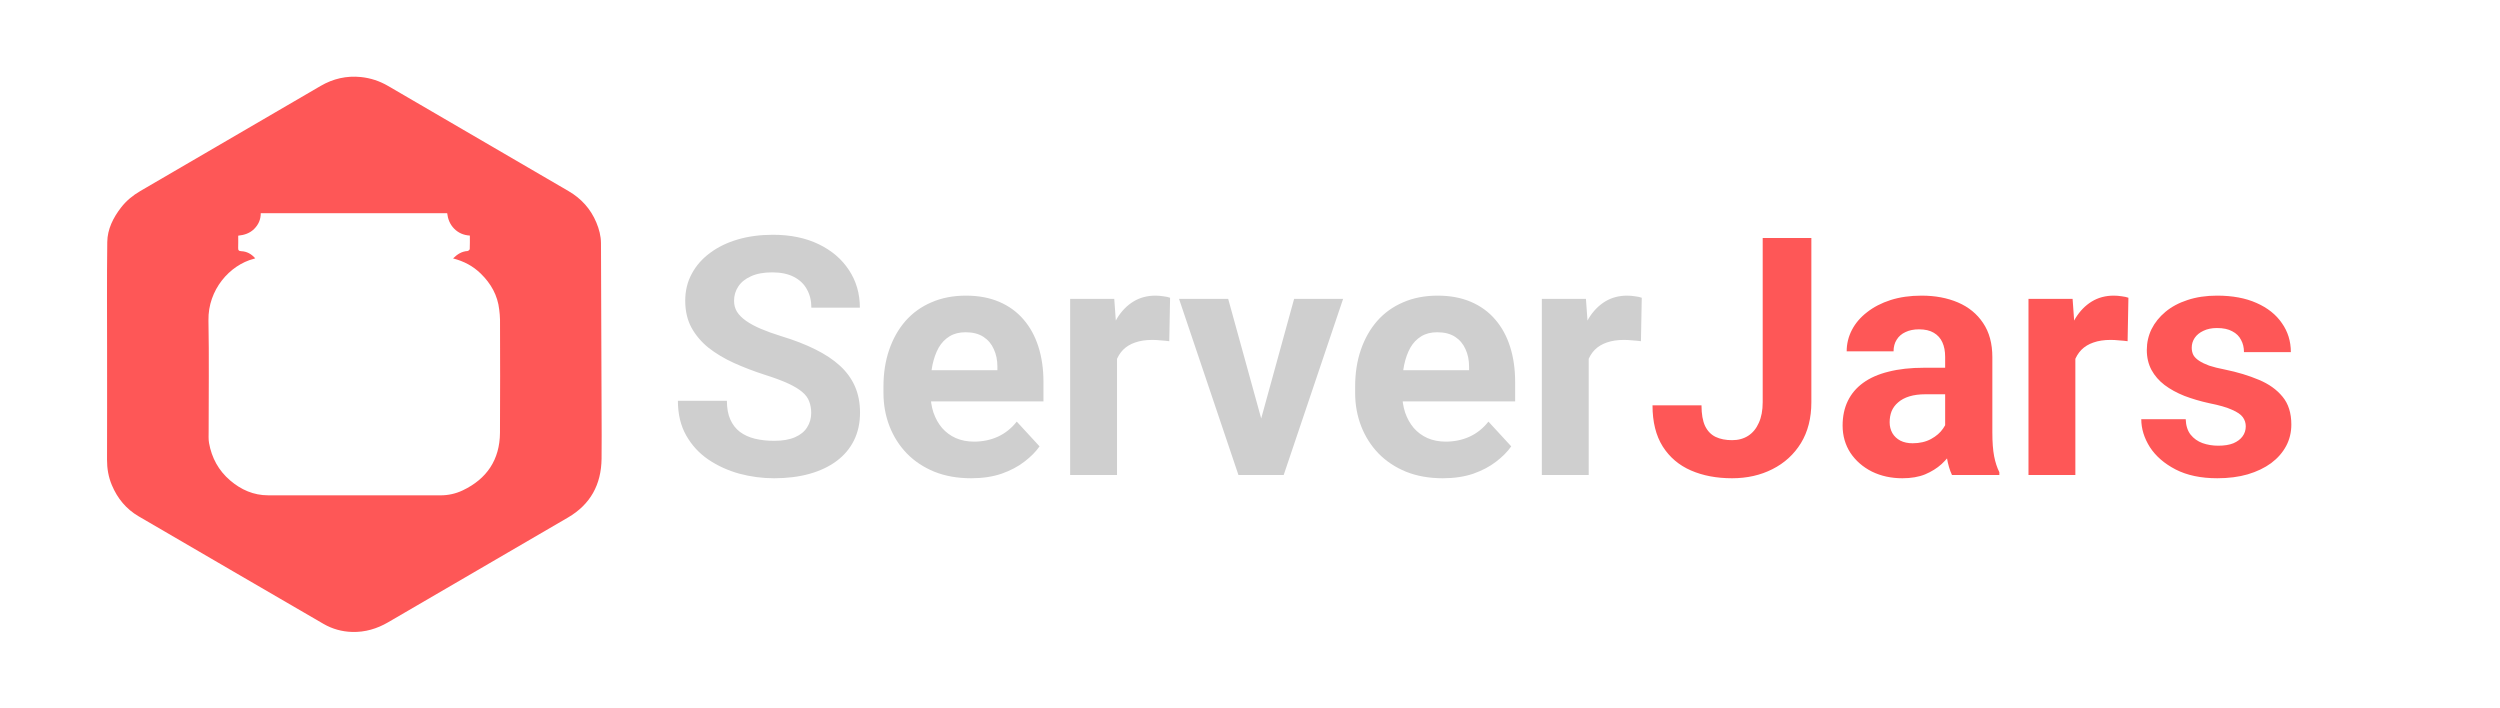
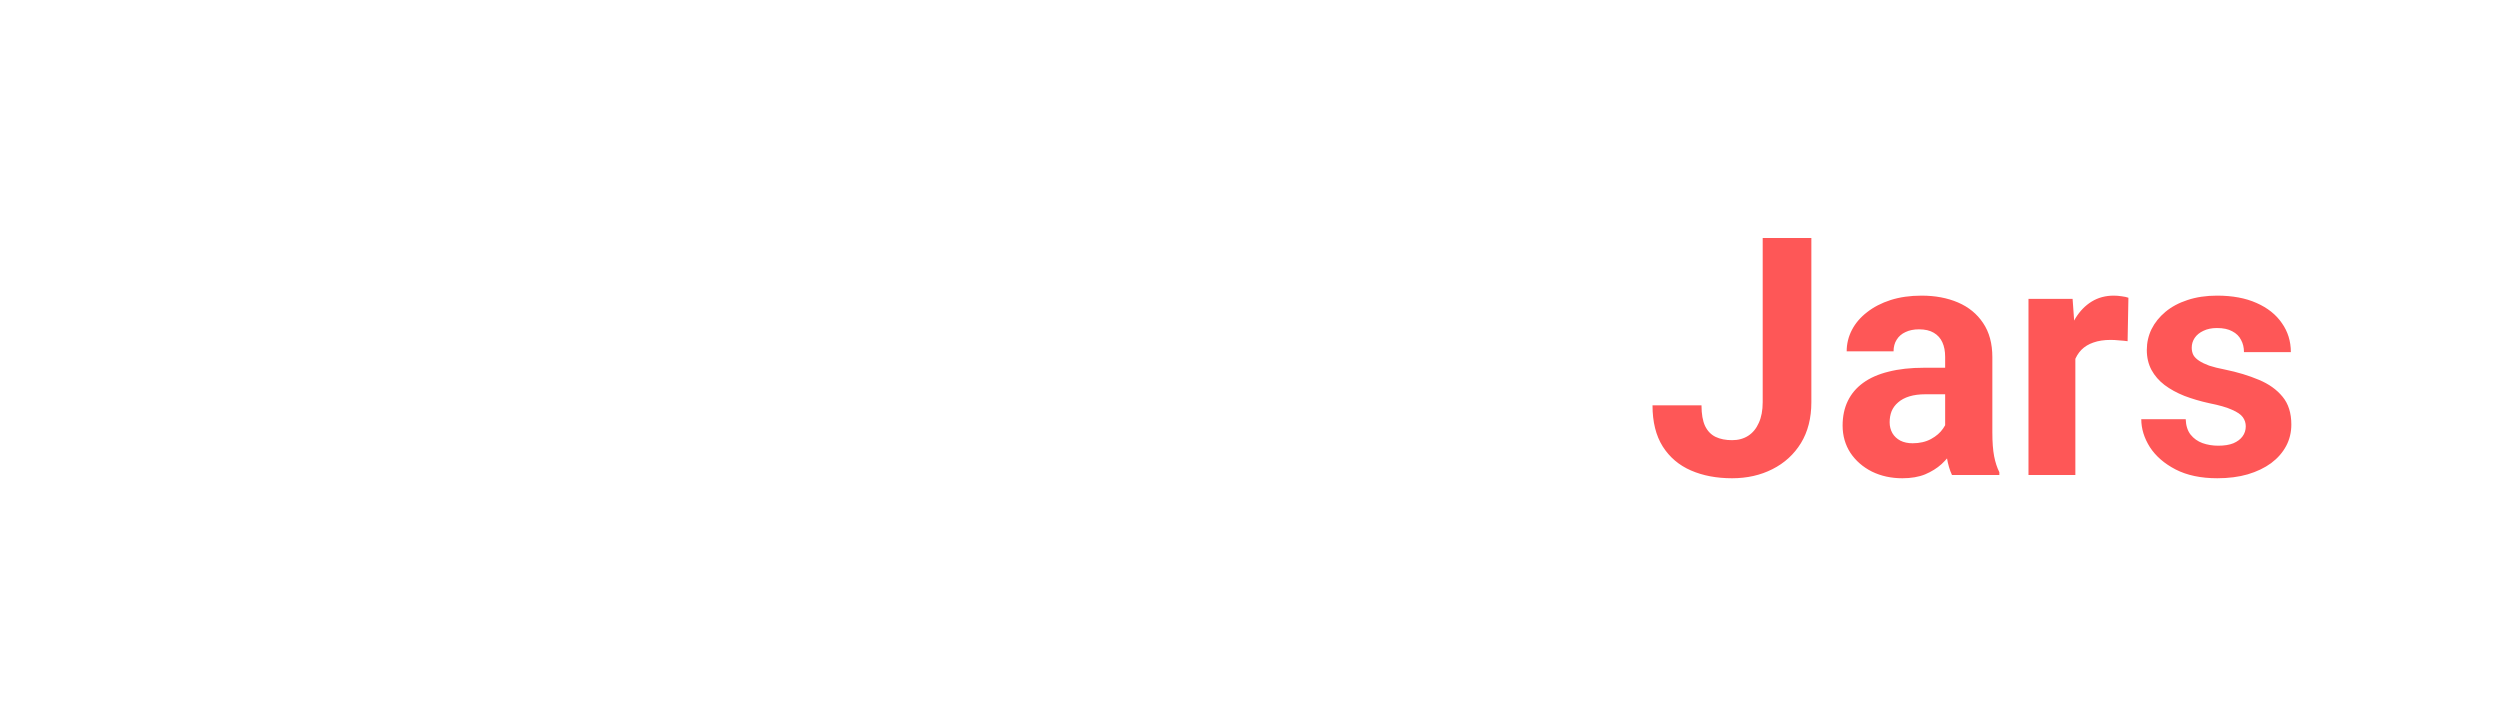
<svg xmlns="http://www.w3.org/2000/svg" id="Layer_1" viewBox="0 0 3000 850" version="1.1">
  <defs id="defs1">
    <style id="style1">
      :root {
        --color-primary: #fe5757;
        --color-secondary: #cfcfcf;
        --color-background: #ffffff;
      }

      .rectangle {
        fill: #ffffff;
      }

      .icon {
        fill: #fe5757;
      }

      .label1 {
        fill: #cfcfcf;
      }
      
      .label2 {
          fill: #fe5757; 
      }
      
    </style>
  </defs>
-   <path class="icon" d="M128.51,425.33c0-44.96-.37-89.92.21-134.86.2-15.46,7.06-29.17,16.52-41.4,6.35-8.22,14.22-14.65,23.16-19.85,72.1-42.01,144.22-84,216.29-126.06,15.03-8.77,31.23-12.48,48.4-10.71,11.48,1.18,22.43,4.76,32.55,10.66,72.19,42.12,144.41,84.18,216.63,126.23,15.29,8.91,26.58,21.4,33.37,37.72,3.27,7.86,5.51,16.08,5.54,24.75.23,67.77.5,135.54.73,203.3.06,18.48.19,36.97-.03,55.45-.38,30.93-13.36,54.77-40.38,70.51-71.89,41.87-143.8,83.74-215.68,125.64-13.38,7.8-27.73,12.06-43.23,11.63-12.19-.34-23.78-3.55-34.36-9.66-35.1-20.28-70.12-40.71-105.15-61.1-38.92-22.65-77.85-45.28-116.73-67.99-14.96-8.74-25.39-21.45-32.1-37.37-4.14-9.83-5.86-19.98-5.82-30.64.16-42.08.07-84.17.07-126.25h.02,0ZM543.7,310.08c5.29-5.21,10.51-8.39,17.25-8.84,1.01-.07,2.7-1.5,2.74-2.36.26-5.33.13-10.69.13-16.19-7.53-.45-13.81-3.19-18.86-8.32-5.03-5.11-7.53-11.51-8.36-18.56h-223.7c.03,7.6-2.72,13.71-7.91,18.9-5.27,5.26-11.83,7.32-19.15,8.1,0,4.99.13,9.72-.05,14.45-.11,2.94.59,4.04,3.9,4.19,6.53.29,12,3.28,16.57,8.52-.76.27-1.18.45-1.61.57-29.08,7.47-55.22,37.3-54.51,73.92.86,44.43.19,88.9.22,133.35,0,4.61-.32,9.33.48,13.82,3.19,17.85,11.48,33.04,25.31,44.87,13.1,11.21,28.15,17.88,45.71,17.88,68.92,0,137.85-.01,206.77.02,9.32,0,18.27-1.98,26.58-5.93,29.03-13.79,44.5-36.81,44.76-69.09.35-45.2.11-90.4.05-135.6,0-4.08-.51-8.16-.95-12.22-1.9-17.21-9.95-31.31-22.14-43.23-9.17-8.98-20.15-14.84-33.23-18.23v-.02Z" id="path1" />
  <g id="text" aria-label="ServerJars">
-     <path class="label1" style="font-weight:700;font-size:400px;font-family:Roboto, sans-serif" d="m 973.438,495.586 q 0,-7.617 -2.344,-13.672 -2.148,-6.25 -8.203,-11.328 -6.055,-5.273 -16.992,-10.352 -10.938,-5.078 -28.32,-10.547 -19.336,-6.25 -36.719,-14.062 -17.188,-7.812 -30.469,-18.164 -13.086,-10.547 -20.703,-24.414 -7.422,-13.867 -7.422,-32.227 0,-17.773 7.812,-32.227 7.812,-14.648 21.875,-25 14.062,-10.547 33.203,-16.211 19.336,-5.664 42.383,-5.664 31.445,0 54.883,11.328 23.438,11.328 36.328,31.055 13.086,19.727 13.086,45.117 h -58.203 q 0,-12.5 -5.273,-21.875 -5.078,-9.57 -15.625,-15.039 -10.352,-5.469 -26.172,-5.469 -15.234,0 -25.391,4.688 -10.156,4.492 -15.234,12.305 -5.078,7.617 -5.078,17.188 0,7.227 3.516,13.086 3.711,5.859 10.938,10.938 7.227,5.078 17.773,9.57 10.547,4.492 24.414,8.789 23.242,7.031 40.82,15.82 17.773,8.789 29.687,19.727 11.914,10.938 17.969,24.805 6.055,13.867 6.055,31.445 0,18.555 -7.227,33.203 -7.227,14.648 -20.898,24.805 -13.672,10.156 -32.617,15.43 -18.945,5.273 -42.383,5.273 -21.094,0 -41.602,-5.469 Q 866.797,562.773 850,551.445 833.398,540.117 823.438,522.539 813.477,504.961 813.477,480.938 h 58.789 q 0,13.281 4.102,22.461 4.102,9.18 11.523,14.844 7.617,5.664 17.969,8.203 10.547,2.539 23.047,2.539 15.234,0 25,-4.297 9.961,-4.297 14.648,-11.914 4.883,-7.617 4.883,-17.188 z m 191.992,78.32 q -24.609,0 -44.141,-7.812 -19.531,-8.008 -33.203,-22.07 -13.476,-14.062 -20.703,-32.617 -7.226,-18.75 -7.226,-39.844 V 463.75 q 0,-24.023 6.836,-43.945 6.836,-19.922 19.531,-34.57 12.891,-14.648 31.25,-22.461 18.359,-8.008 41.406,-8.008 22.461,0 39.844,7.422 17.383,7.422 29.102,21.094 11.914,13.672 17.969,32.812 6.055,18.945 6.055,42.188 v 23.438 h -167.969 v -37.5 h 112.695 v -4.297 q 0,-11.719 -4.297,-20.898 -4.101,-9.375 -12.5,-14.844 -8.398,-5.469 -21.484,-5.469 -11.133,0 -19.141,4.883 -8.008,4.883 -13.086,13.672 -4.883,8.789 -7.422,20.703 -2.344,11.719 -2.344,25.781 v 7.812 q 0,12.695 3.516,23.438 3.711,10.742 10.352,18.555 6.836,7.812 16.406,12.109 9.766,4.297 22.07,4.297 15.234,0 28.32,-5.859 13.281,-6.055 22.852,-18.164 l 27.344,29.688 q -6.641,9.57 -18.164,18.359 -11.328,8.789 -27.344,14.453 -16.016,5.469 -36.523,5.469 z m 175,-169.141 V 570 h -56.25 V 358.672 h 52.93 z m 63.672,-47.461 -0.977,52.148 q -4.102,-0.586 -9.961,-0.977 -5.664,-0.586 -10.352,-0.586 -11.914,0 -20.703,3.125 -8.594,2.93 -14.453,8.789 -5.664,5.859 -8.594,14.258 -2.734,8.398 -3.125,19.141 l -11.328,-3.516 q 0,-20.508 4.101,-37.695 4.102,-17.383 11.914,-30.273 8.008,-12.891 19.531,-19.922 11.523,-7.031 26.367,-7.031 4.688,0 9.57,0.781 4.883,0.586 8.008,1.758 z m 101.953,171.68 46.875,-170.312 h 58.789 L 1540.43,570 h -35.547 z m -32.227,-170.312 47.07,170.508 L 1521.875,570 h -35.742 l -71.289,-211.328 z m 257.617,215.234 q -24.609,0 -44.141,-7.812 -19.531,-8.008 -33.203,-22.07 -13.477,-14.062 -20.703,-32.617 -7.226,-18.75 -7.226,-39.844 V 463.75 q 0,-24.023 6.836,-43.945 6.836,-19.922 19.531,-34.57 12.891,-14.648 31.25,-22.461 18.359,-8.008 41.406,-8.008 22.461,0 39.844,7.422 17.383,7.422 29.102,21.094 11.914,13.672 17.969,32.812 6.055,18.945 6.055,42.188 v 23.438 h -167.969 v -37.5 h 112.695 v -4.297 q 0,-11.719 -4.297,-20.898 -4.102,-9.375 -12.5,-14.844 -8.399,-5.469 -21.484,-5.469 -11.133,0 -19.141,4.883 -8.008,4.883 -13.086,13.672 -4.883,8.789 -7.422,20.703 -2.344,11.719 -2.344,25.781 v 7.812 q 0,12.695 3.516,23.438 3.711,10.742 10.352,18.555 6.836,7.812 16.406,12.109 9.766,4.297 22.07,4.297 15.234,0 28.32,-5.859 13.281,-6.055 22.852,-18.164 l 27.344,29.688 q -6.641,9.57 -18.164,18.359 -11.328,8.789 -27.344,14.453 -16.016,5.469 -36.523,5.469 z m 175,-169.141 V 570 h -56.25 V 358.672 h 52.93 z m 63.672,-47.461 -0.977,52.148 q -4.101,-0.586 -9.961,-0.977 -5.664,-0.586 -10.352,-0.586 -11.914,0 -20.703,3.125 -8.594,2.93 -14.453,8.789 -5.664,5.859 -8.594,14.258 -2.734,8.398 -3.125,19.141 l -11.328,-3.516 q 0,-20.508 4.102,-37.695 4.101,-17.383 11.914,-30.273 8.008,-12.891 19.531,-19.922 11.523,-7.031 26.367,-7.031 4.688,0 9.57,0.781 4.883,0.586 8.008,1.758 z" id="path2" />
    <path class="label2" style="font-weight:700;font-size:400px;font-family:Roboto, sans-serif" d="M 2115.234,482.695 V 285.625 h 58.398 v 197.07 q 0,28.516 -12.5,49.023 -12.5,20.312 -34.18,31.25 -21.484,10.938 -48.438,10.938 -27.93,0 -49.414,-9.375 -21.484,-9.375 -33.789,-28.711 -12.305,-19.531 -12.305,-49.414 h 58.789 q 0,15.625 4.297,24.805 4.492,9.18 12.695,13.086 8.203,3.906 19.727,3.906 11.133,0 19.336,-5.273 8.203,-5.273 12.695,-15.43 4.688,-10.156 4.688,-24.805 z m 218.945,39.648 v -94.141 q 0,-10.156 -3.32,-17.383 -3.32,-7.422 -10.352,-11.523 -6.836,-4.102 -17.773,-4.102 -9.375,0 -16.211,3.32 -6.836,3.125 -10.547,9.18 -3.711,5.859 -3.711,13.867 h -56.25 q 0,-13.477 6.25,-25.586 6.25,-12.109 18.164,-21.289 11.914,-9.375 28.32,-14.648 16.602,-5.273 37.109,-5.273 24.609,0 43.75,8.203 19.141,8.203 30.078,24.609 11.133,16.406 11.133,41.016 v 90.43 q 0,17.383 2.148,28.516 2.148,10.938 6.25,19.141 V 570 h -56.836 q -4.101,-8.594 -6.25,-21.484 -1.953,-13.086 -1.953,-26.172 z m 7.422,-81.055 0.391,31.836 h -31.445 q -11.133,0 -19.336,2.539 -8.203,2.539 -13.476,7.227 -5.274,4.492 -7.812,10.547 -2.344,6.055 -2.344,13.281 0,7.227 3.32,13.086 3.32,5.664 9.57,8.984 6.25,3.125 14.648,3.125 12.695,0 22.07,-5.078 9.375,-5.078 14.453,-12.5 5.274,-7.422 5.469,-14.062 l 14.844,23.828 q -3.125,8.008 -8.594,16.602 -5.274,8.594 -13.477,16.211 -8.203,7.422 -19.727,12.305 -11.524,4.688 -27.344,4.688 -20.117,0 -36.523,-8.008 -16.211,-8.203 -25.781,-22.461 -9.375,-14.453 -9.375,-32.812 0,-16.602 6.25,-29.492 6.25,-12.891 18.359,-21.68 12.305,-8.984 30.664,-13.477 18.359,-4.688 42.578,-4.688 z m 148.828,-36.523 V 570 h -56.25 V 358.672 h 52.93 z m 63.672,-47.461 -0.977,52.148 q -4.102,-0.586 -9.961,-0.977 -5.664,-0.586 -10.352,-0.586 -11.914,0 -20.703,3.125 -8.594,2.93 -14.453,8.789 -5.664,5.859 -8.594,14.258 -2.734,8.398 -3.125,19.141 l -11.328,-3.516 q 0,-20.508 4.101,-37.695 4.102,-17.383 11.914,-30.273 8.008,-12.891 19.531,-19.922 11.523,-7.031 26.367,-7.031 4.688,0 9.57,0.781 4.883,0.586 8.008,1.758 z m 140.82,154.297 q 0,-6.055 -3.516,-10.938 -3.516,-4.883 -13.086,-8.984 -9.375,-4.297 -27.148,-7.812 -16.016,-3.516 -29.883,-8.789 -13.672,-5.469 -23.828,-13.086 -9.961,-7.617 -15.625,-17.969 -5.664,-10.547 -5.664,-24.023 0,-13.281 5.664,-25 5.859,-11.719 16.602,-20.703 10.938,-9.18 26.562,-14.258 15.82,-5.273 35.547,-5.273 27.539,0 47.266,8.789 19.922,8.789 30.469,24.219 10.742,15.234 10.742,34.766 h -56.25 q 0,-8.203 -3.516,-14.648 -3.32,-6.641 -10.547,-10.352 -7.031,-3.906 -18.359,-3.906 -9.375,0 -16.211,3.32 -6.836,3.125 -10.547,8.594 -3.516,5.273 -3.516,11.719 0,4.883 1.953,8.789 2.148,3.711 6.836,6.836 4.688,3.125 12.109,5.859 7.617,2.539 18.75,4.688 22.852,4.688 40.82,12.305 17.969,7.422 28.516,20.312 10.547,12.695 10.547,33.398 0,14.062 -6.25,25.781 -6.25,11.719 -17.969,20.508 -11.719,8.594 -28.125,13.477 -16.211,4.688 -36.523,4.688 -29.492,0 -50,-10.547 -20.312,-10.547 -30.859,-26.758 -10.351,-16.406 -10.351,-33.594 h 53.32 q 0.391,11.523 5.859,18.555 5.664,7.031 14.258,10.156 8.789,3.125 18.945,3.125 10.938,0 18.164,-2.93 7.227,-3.125 10.938,-8.203 3.906,-5.273 3.906,-12.109 z" id="path3" />
  </g>
</svg>